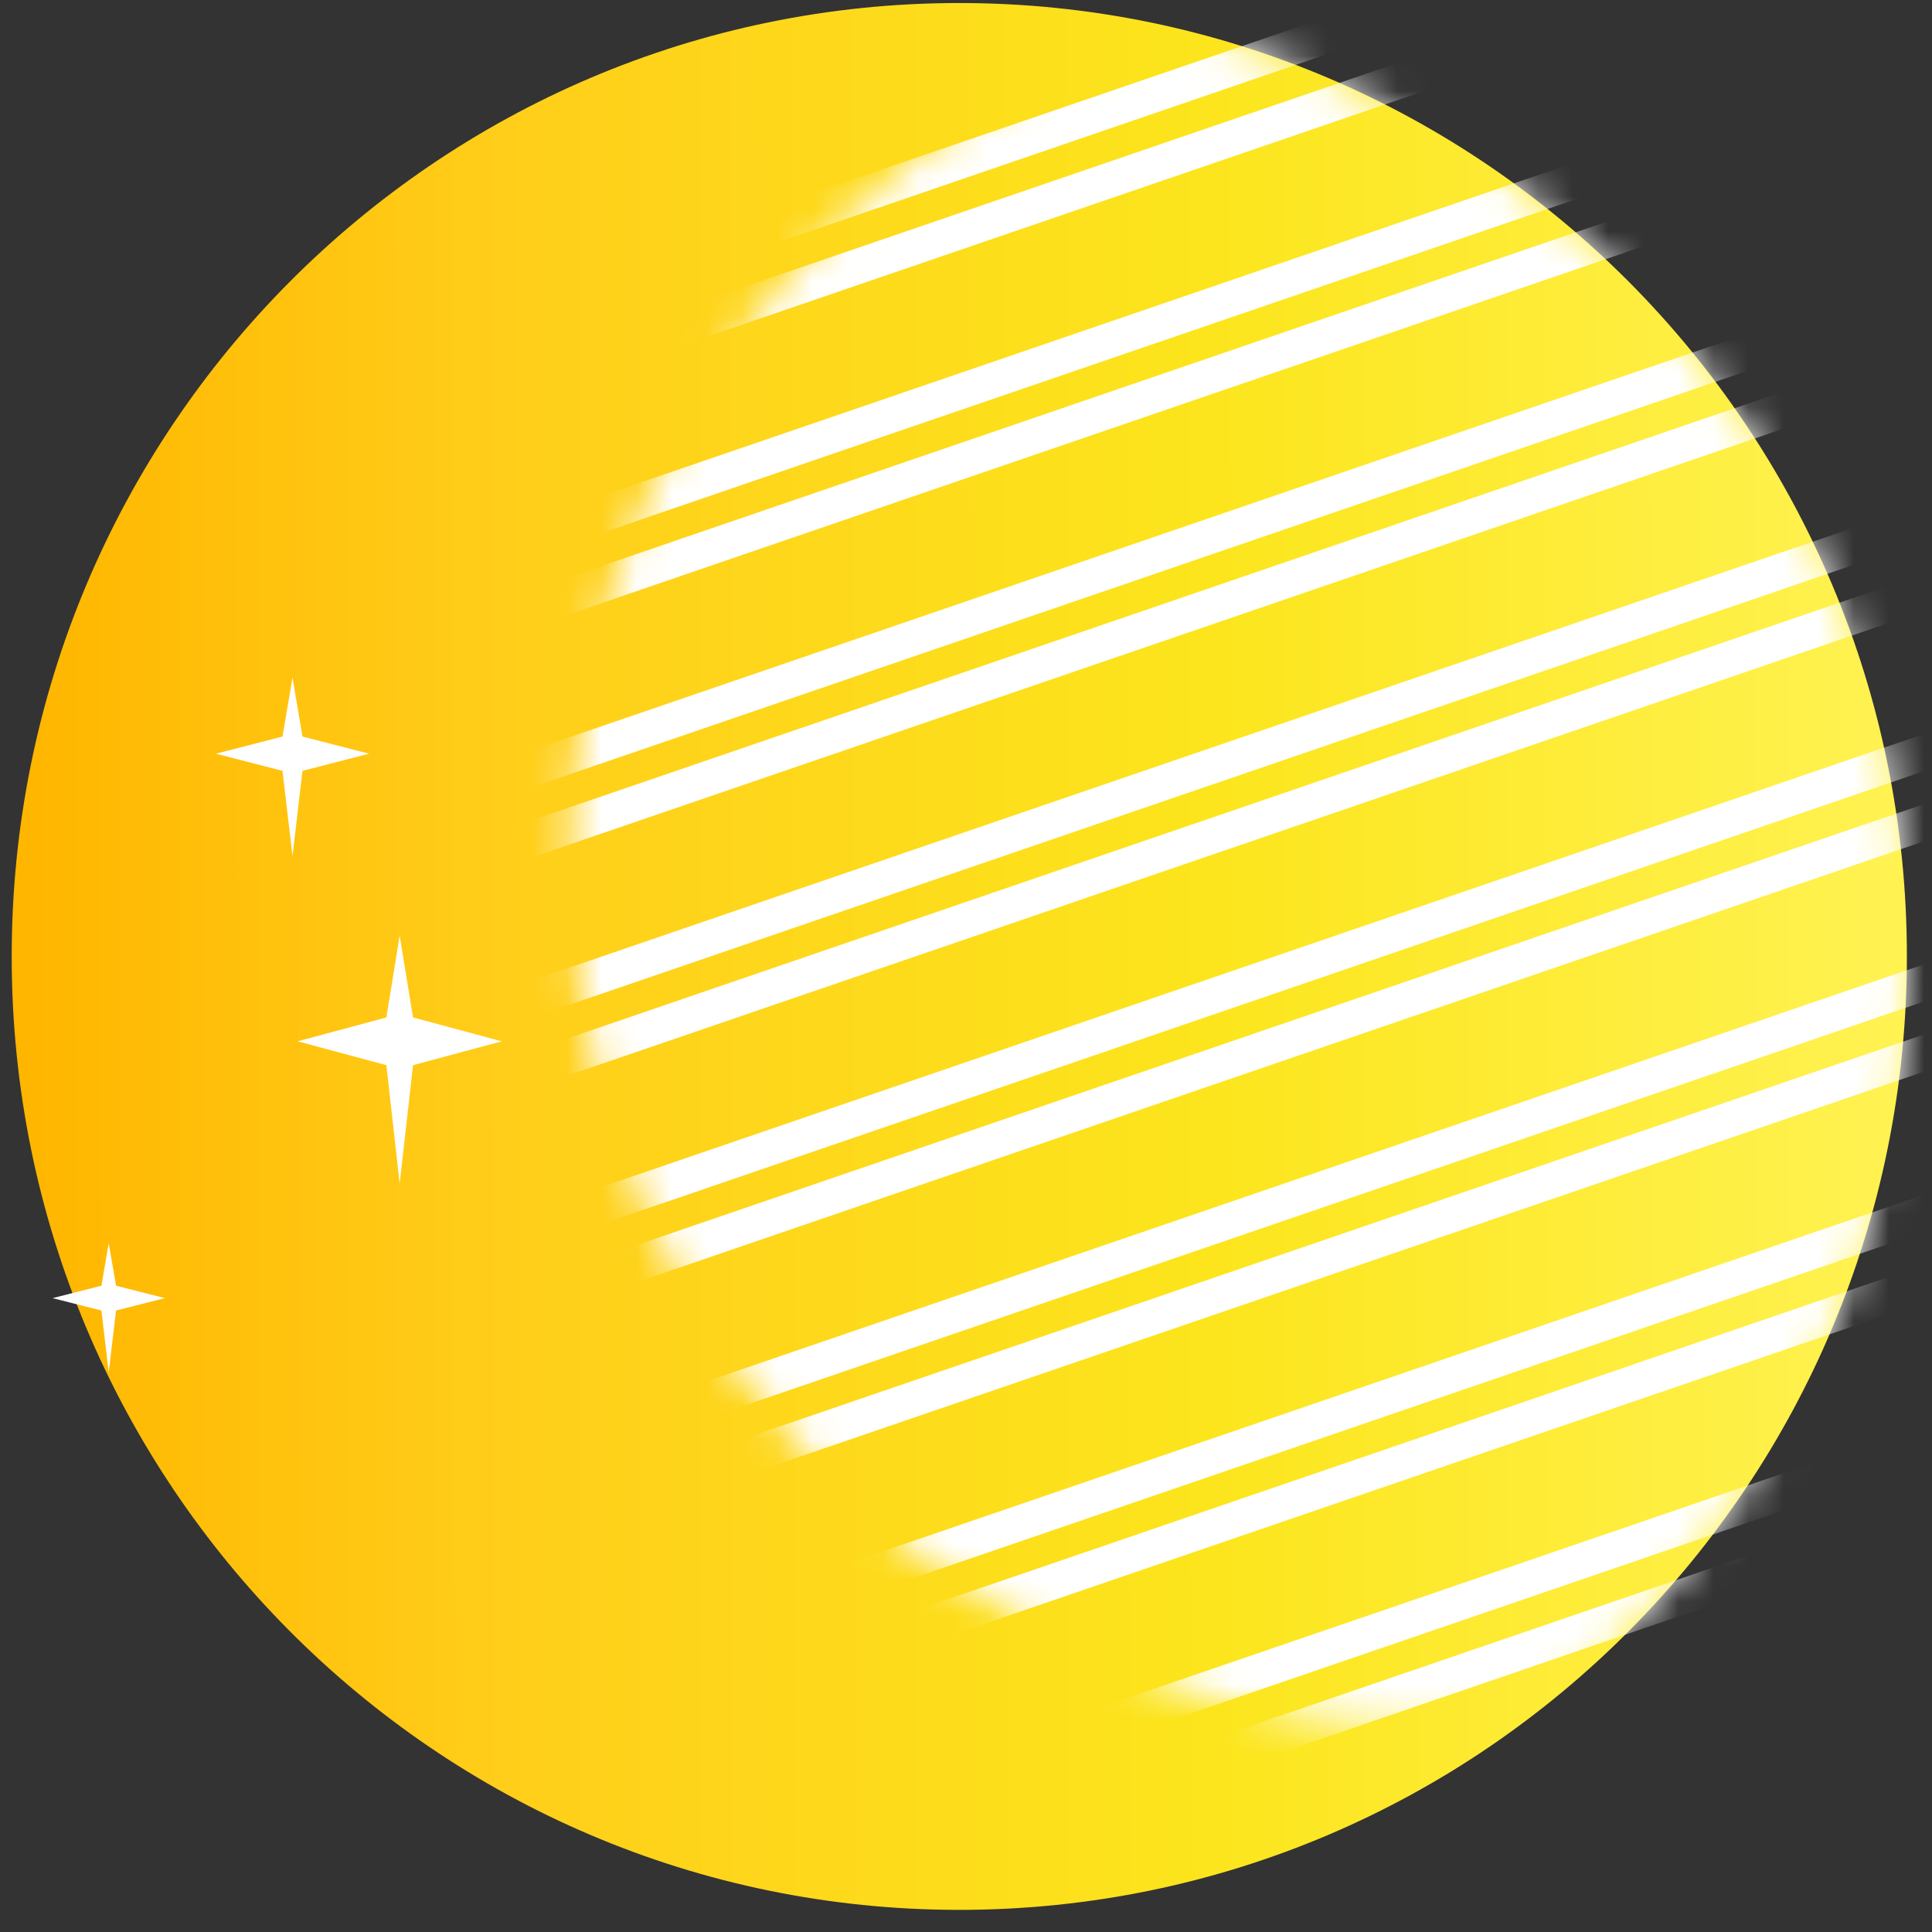
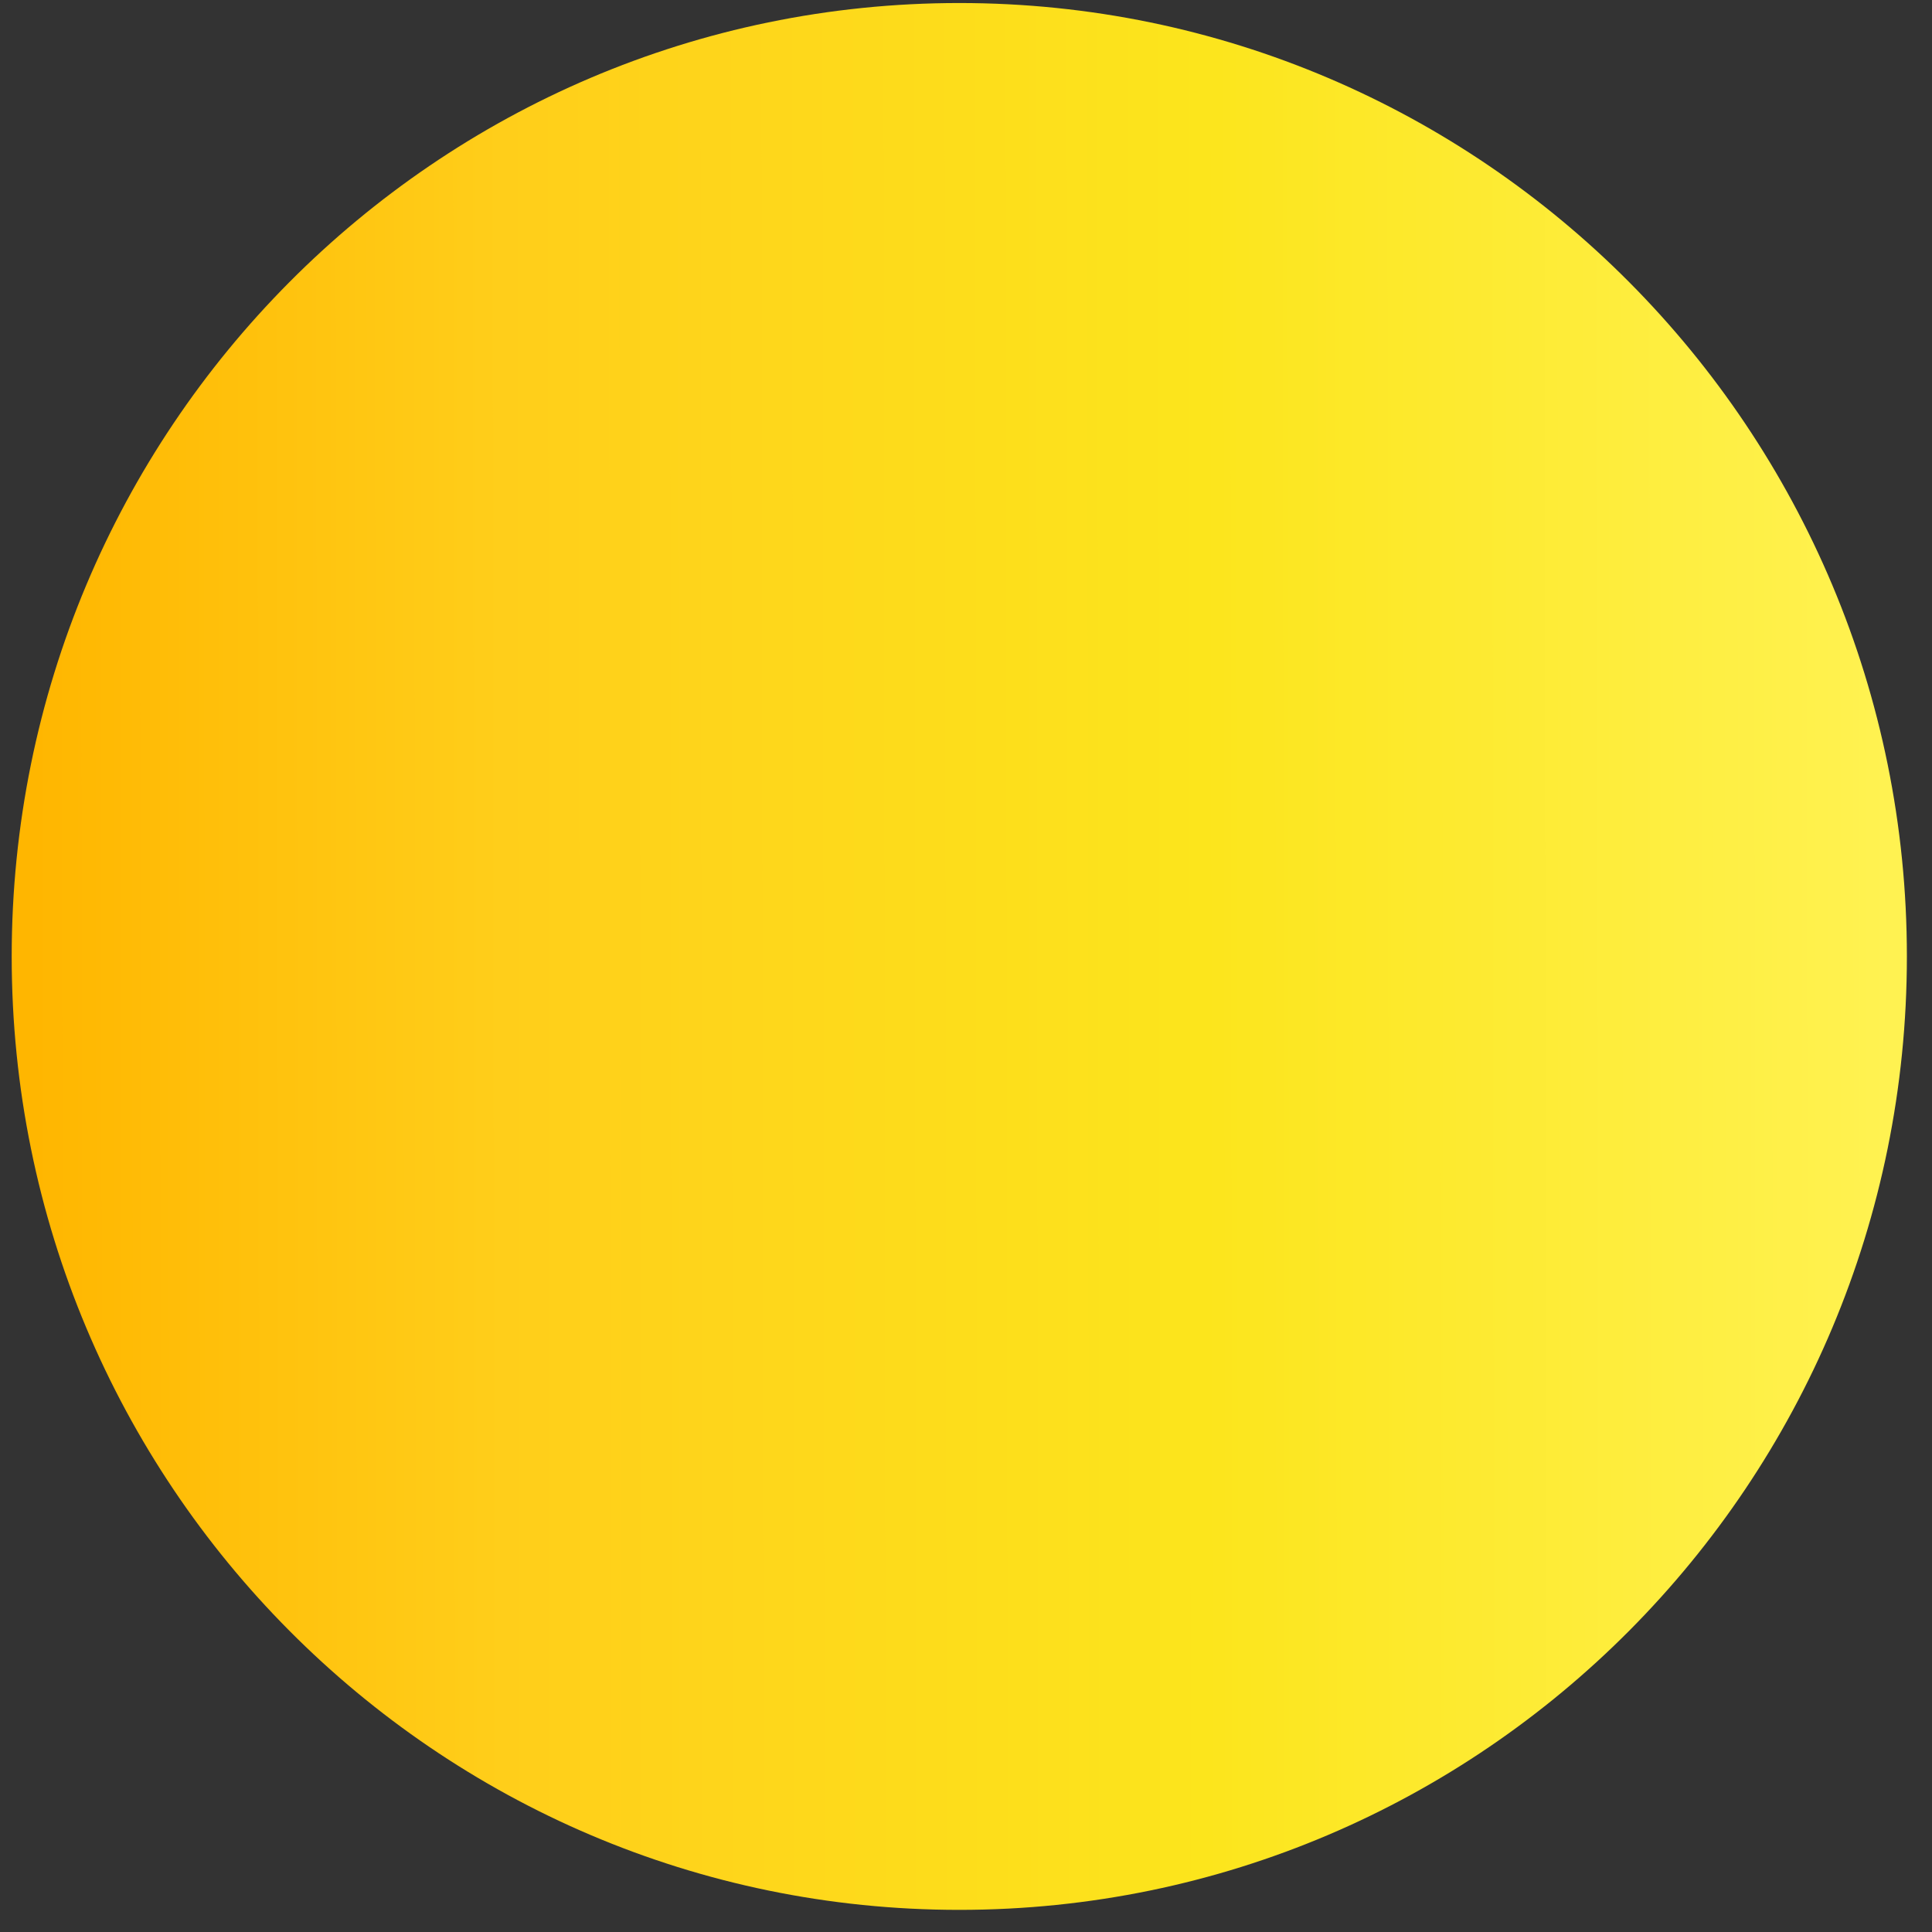
<svg xmlns="http://www.w3.org/2000/svg" xmlns:xlink="http://www.w3.org/1999/xlink" width="55px" height="55px" viewBox="0 0 55 55" version="1.1">
  <rect x="0" y="0" width="55" height="55" fill="#333333" stroke="none" />
  <title>illustration-planet-4</title>
  <defs>
    <linearGradient x1="99.39%" y1="54.582%" x2="0.61%" y2="54.473%" id="linearGradient-1">
      <stop stop-color="#FFB600" offset="0%" />
      <stop stop-color="#FFCE1A" offset="25.381%" />
      <stop stop-color="#FCE51C" offset="63.267%" />
      <stop stop-color="#FFF251" offset="100%" />
    </linearGradient>
    <path d="M53.952,27.142 C53.952,42.132 41.874,54.284 26.976,54.284 C12.078,54.284 0,42.132 0,27.142 C0,12.152 12.078,0 26.976,0 C41.874,0 53.952,12.152 53.952,27.142" id="path-2" />
-     <path d="M23.004,0.06 C9.393,1.005 -0.879,12.882 0.06,26.588 L0.06,26.588 C0.998,40.293 12.792,50.638 26.402,49.693 L26.402,49.693 C40.012,48.748 50.285,36.871 49.346,23.165 L49.346,23.165 C48.448,10.042 37.597,1.11022302e-16 24.728,1.11022302e-16 L24.728,1.11022302e-16 C24.157,1.11022302e-16 23.582,0.02 23.004,0.06 L23.004,0.06 Z" id="path-4" />
  </defs>
  <g id="Assets" stroke="none" stroke-width="1" fill="none" fill-rule="evenodd">
    <g id="Gemini" transform="translate(-373, -1560)">
      <g id="illustration-planet-4" transform="translate(400.309, 1587.228) scale(-1, 1) translate(-400.309, -1587.228) translate(373.333, 1560.086)">
        <g id="Group-28">
          <mask id="mask-3" fill="white">
            <use xlink:href="#path-2" />
          </mask>
          <use id="Mask" fill="url(#linearGradient-1)" xlink:href="#path-2" />
          <g mask="url(#mask-3)">
            <g transform="translate(-11.346, -0.617)">
              <mask id="mask-5" fill="white">
                <use xlink:href="#path-4" />
              </mask>
              <g id="Clip-2" stroke="none" fill="none" />
-               <path d="M-23.888,29.727 L41.156,52.007 L40.551,53.797 L-24.492,31.516 L-23.888,29.727 Z M-19.512,24.667 L45.532,46.948 L44.927,48.738 L-20.116,26.457 L-19.512,24.667 Z M-15.136,19.608 L49.907,41.889 L49.303,43.678 L-15.74,21.398 L-15.136,19.608 Z M-10.76,14.549 L54.283,36.83 L53.679,38.619 L-11.365,16.339 L-10.76,14.549 Z M-6.384,9.49 L58.659,31.77 L58.054,33.56 L-6.989,11.279 L-6.384,9.49 Z M-2.009,4.43 L63.035,26.711 L62.43,28.501 L-2.613,6.22 L-2.009,4.43 Z M2.367,-0.629 L67.41,21.652 L66.806,23.441 L1.763,1.161 L2.367,-0.629 Z M6.743,-5.688 L71.786,16.593 L71.182,18.383 L6.138,-3.898 L6.743,-5.688 Z M11.119,-10.748 L76.162,11.533 L75.558,13.323 L10.514,-8.958 L11.119,-10.748 Z" id="Combined-Shape" stroke="#FFFFFF" stroke-width="1" fill="none" mask="url(#mask-5)" />
            </g>
          </g>
        </g>
        <g id="ETOILES" transform="translate(46.394, 29.089) scale(-1, 1) translate(-46.394, -29.089) translate(40, 19.203)" fill="#FFFFFF">
-           <path d="M7.114,1.679 L6.83,0 L6.545,1.679 L4.65,2.167 L6.545,2.656 L6.83,5.084 L7.114,2.656 L9.009,2.167 L7.114,1.679 Z M1.807,17.313 L1.598,16.101 L1.39,17.313 L0,17.666 L1.39,18.019 L1.598,19.773 L1.807,18.019 L3.197,17.666 L1.807,17.313 Z M10.261,9.676 L9.881,7.344 L9.502,9.676 L6.975,10.355 L9.502,11.034 L9.881,14.406 L10.261,11.034 L12.787,10.355 L10.261,9.676 Z" id="Combined-Shape" />
-         </g>
+           </g>
      </g>
    </g>
  </g>
</svg>